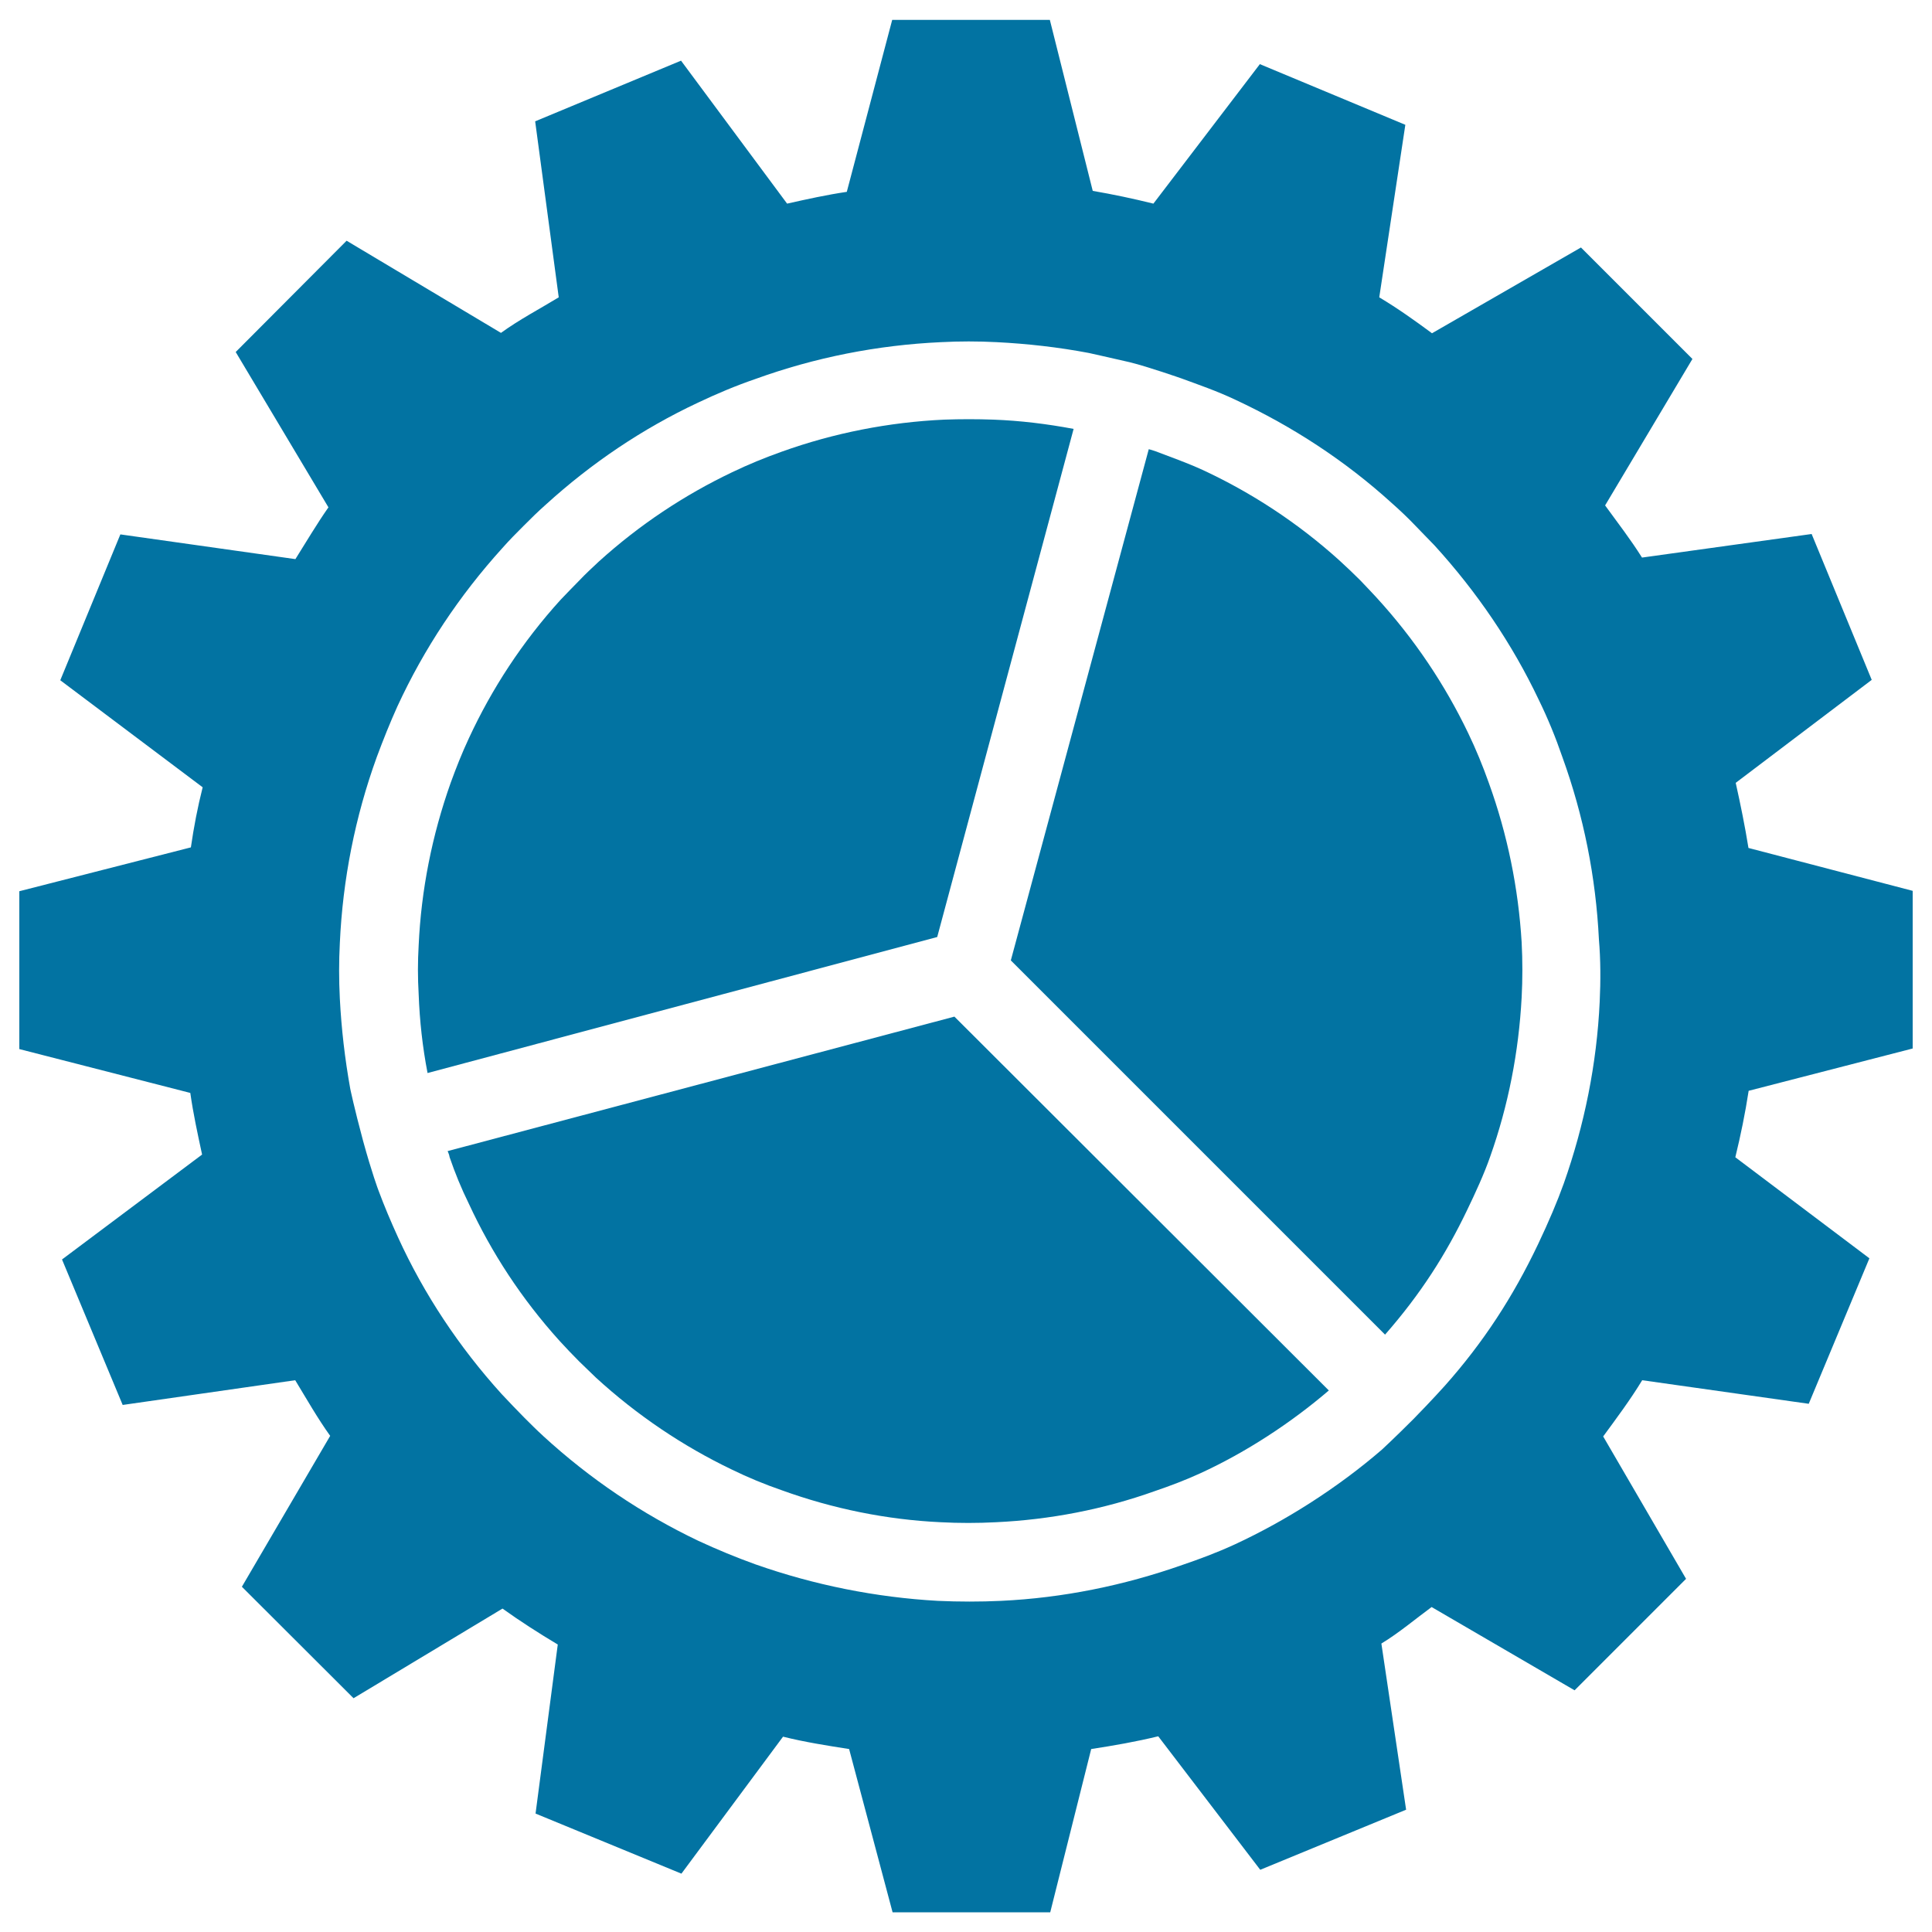
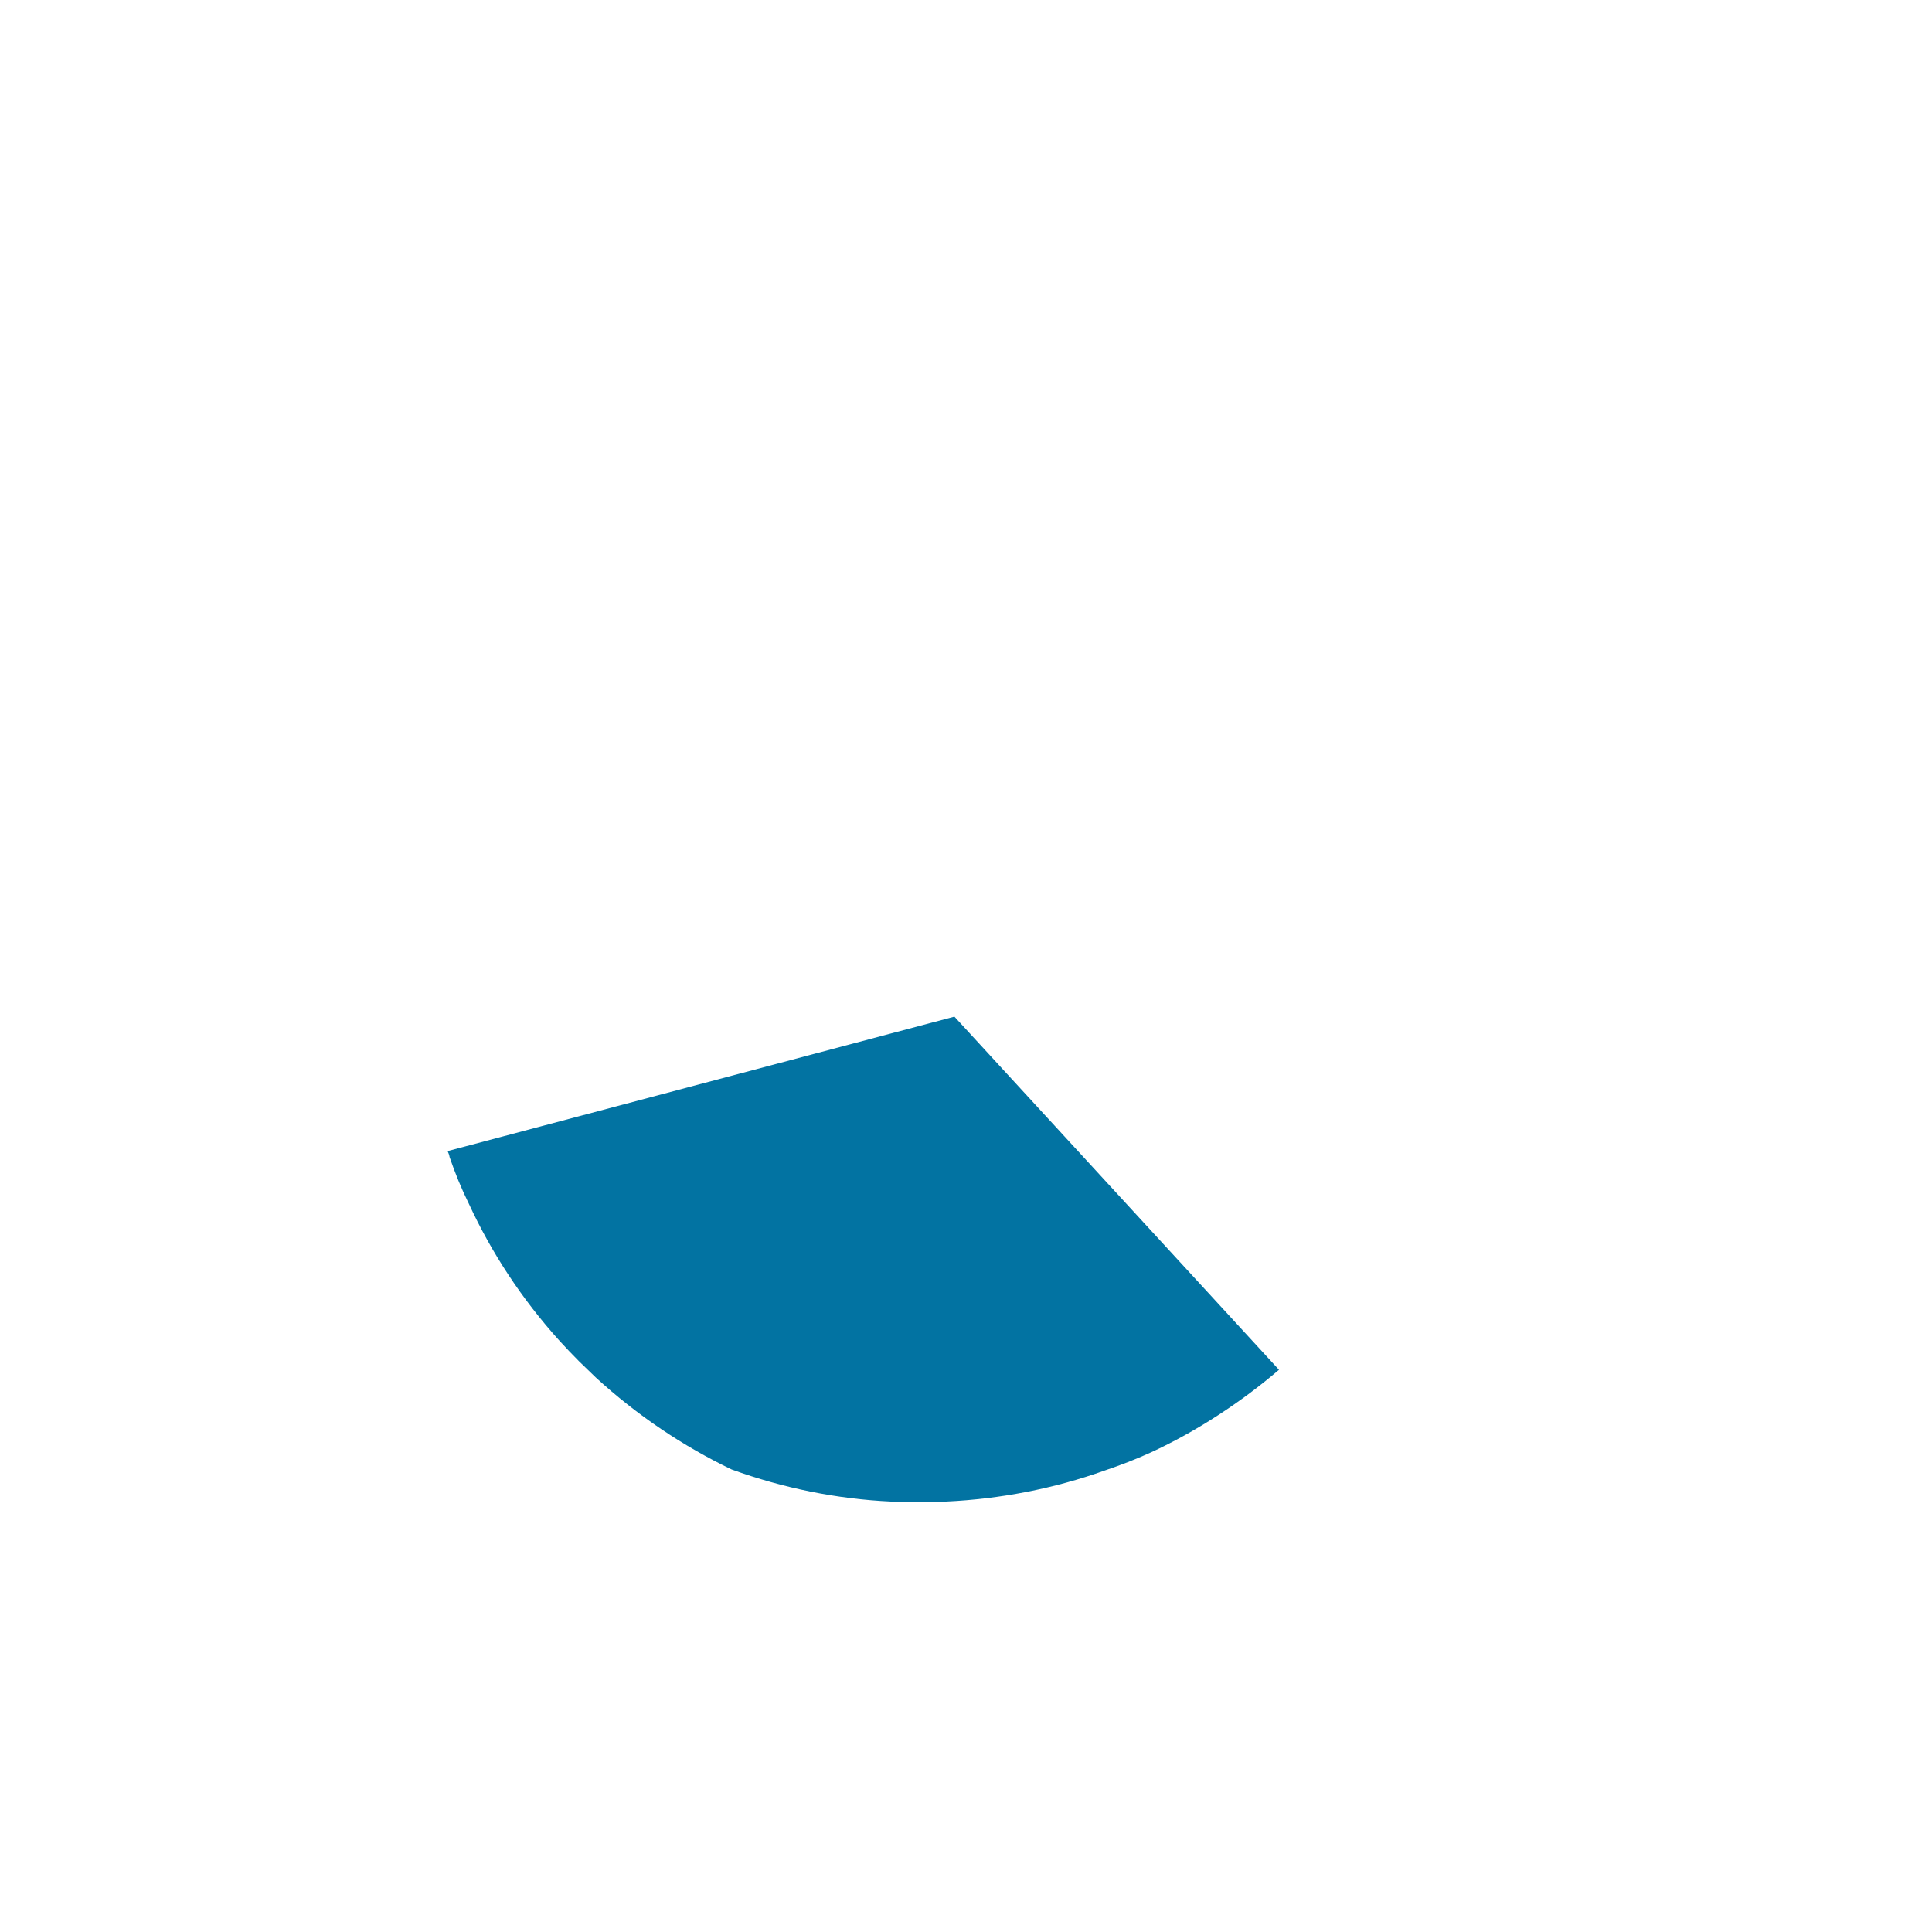
<svg xmlns="http://www.w3.org/2000/svg" viewBox="0 0 1000 1000" style="fill:#0273a2">
  <title>Ios Cog SVG icon</title>
-   <path d="M990,542.7v-81.6l-85-22.2c-1.8-11.2-4.1-22.5-6.6-33.7l70.4-53.3l-31.1-75.5l-87.8,12.2c-5.9-9.4-12.5-17.9-19.1-27l45.2-75.8l-57.7-57.7l-77.1,44.4c-8.9-6.6-17.9-13-27.3-18.6l13.5-89.3l-75.3-31.4l-55.1,72.2c-10.5-2.6-20.9-4.8-31.4-6.6l-22.2-88.5h-81.6l-23.5,89c-10.2,1.5-20.7,3.8-30.9,6.1l-54.9-74l-75.5,31.4l12.2,91.1c-9.7,5.9-20.4,11.5-29.9,18.4l-79.9-47.7L122,182.2l48,80.4c-6.1,8.7-11.5,17.9-17.1,26.8l-90.6-12.8l-31.1,75.5l73.7,55.4c-2.6,10.2-4.6,20.7-6.1,31.1L10,461.3V543l88.5,22.7c1.5,10.7,3.8,21.2,6.1,31.9l-72.5,54.3l31.4,75.3l89.3-12.8c5.9,9.7,11.5,19.6,18.1,28.8l-45.7,78.1L183,879l77.1-46.4c9.2,6.6,18.9,12.8,28.6,18.6l-11.5,87.5l75.5,31.1l52.6-70.9c11.2,2.8,22.7,4.6,34.2,6.4l22.5,84.5h81.6l21.2-84.5c11.7-1.8,23.2-3.8,34.7-6.6l52.8,69.1l75.5-31.1l-12.8-86c9.2-5.6,17.3-12.5,26-18.9l74,43.1l57.7-57.7l-42.9-73.7c7.1-9.7,14-18.9,20.2-29.1l86.2,12.2l31.4-75.3l-69.4-52.3c2.8-11.5,5.1-22.7,6.9-34.4L990,542.7z M828,518.5c-1.5,32.1-7.9,63.8-18.6,94.1c-3.3,9.2-7.7,19.6-13.3,31.4c-13,27.3-28.3,50.8-48.2,73.2c0,0-6.6,7.4-16.3,17.3c-9.7,9.7-16.3,15.8-16.3,15.8c-22.7,19.6-49.5,36.7-76,49c-10,4.6-19.1,7.9-27.3,10.7c-30.4,10.7-62,17.1-93.9,18.6c-10.7,0.5-21.7,0.5-32.7,0c-32.1-1.8-64-8.2-94.4-18.9c-10-3.6-19.9-7.7-29.6-12.2c-29.3-14-56.1-32.1-80.1-54.1c-3.6-3.3-6.9-6.6-10-9.7c-3.8-3.8-7.9-8.2-11.7-12.2c-21.9-24.2-40.1-51.5-53.6-81.1c-3.6-7.9-7.1-16.1-10.2-24.5c0,0-3.3-8.7-7.9-25.5c-4.6-17.1-6.6-26.8-6.6-26.8c-2.8-15.6-4.6-31.1-5.4-46.7c-0.5-9.7-0.5-19.4,0-28.8c1.5-32.9,7.9-65.3,19.1-96.2c3.3-8.9,6.9-17.9,10.7-26.3c13.8-29.9,32.1-57.4,54.3-81.9c3.6-4.1,7.4-7.9,11-11.5c3.6-3.6,7.4-7.4,11.5-11c23.5-21.4,50-39.3,78.8-52.8c9.7-4.6,19.4-8.7,29.6-12.2c30.9-11.2,63.3-17.6,96.2-19.1c9.4-0.5,19.1-0.5,28.8,0c15.8,0.8,31.9,2.6,47.7,5.6c0,0,11.7,2.6,21.2,4.8c9.4,2.3,26.8,8.4,26.8,8.4c8.4,3.1,18.1,6.4,27.8,11c29.6,13.8,56.9,31.6,81.1,53.6c4.3,3.8,8.4,7.7,12.2,11.7c3.1,3.1,6.1,6.4,9.7,10c21.9,24,40.3,51,54.1,80.1c4.6,9.4,8.7,19.4,12.2,29.6c11,30.4,17.3,62,18.9,94.4C828.5,496.8,828.5,507.8,828,518.5z" />
-   <path d="M555.7,222c-13.8-2.6-27.8-4.3-41.6-4.8c-8.4-0.3-16.8-0.3-25.3,0c-28.6,1.3-57.2,6.9-84.2,16.6c-8.7,3.1-17.3,6.6-25.8,10.7c-24.5,11.7-47.7,27-68.9,46.2c-3.3,3.1-6.9,6.4-10,9.7c-3.3,3.3-6.4,6.6-9.7,10c-19.9,21.9-35.7,46.2-47.5,71.7c-3.6,7.7-6.6,15.3-9.4,23c-9.7,27.3-15.3,55.6-16.6,84.2c-0.5,8.4-0.5,16.8,0,25.3c0.5,13.8,2,27.3,4.6,40.8l263.8-70.4L555.7,222z" />
-   <path d="M231.7,595.8c0.5,1.3,0.8,1.8,1,3.1c2.8,8.2,6.1,16.3,10,24.2c11.7,25.3,27.3,49.2,46.9,70.9c3.3,3.6,6.6,7.1,10.2,10.7c2.8,2.8,5.9,5.6,8.7,8.4c21.4,19.6,45.2,35.5,70.2,47.5c8.4,4.1,17.1,7.7,25.8,10.7c26.8,9.7,54.6,15.3,82.4,16.6c9.4,0.5,19.1,0.5,28.6,0c27.8-1.3,55.6-6.6,82.2-16.1c8.2-2.8,15.6-5.6,23.5-9.2c24-11,47.2-26.3,66.6-42.9L494,526.2L231.7,595.8z" />
-   <path d="M770.6,405.2c-3.1-8.7-6.6-17.3-10.7-25.8c-12-25-27.8-48.7-47.5-70.2c-2.8-3.1-5.6-5.9-8.4-8.9c-3.6-3.6-7.1-6.9-10.7-10.2c-21.7-19.6-45.7-35.2-70.9-46.9c-7.9-3.6-16.3-6.6-24.5-9.7c-1-0.3-2.3-0.8-3.3-1l-71.4,264.6l193.7,193.7c18.6-21.2,31.6-41.8,42.4-64.3c4.3-8.9,8.9-18.9,12-27.8c9.4-26.5,14.8-54.3,16.3-82.4c0.5-9.4,0.5-19.1,0-28.6C785.9,459.8,780.3,432,770.6,405.2z" />
+   <path d="M231.7,595.8c0.5,1.3,0.8,1.8,1,3.1c2.8,8.2,6.1,16.3,10,24.2c11.7,25.3,27.3,49.2,46.9,70.9c3.3,3.6,6.6,7.1,10.2,10.7c2.8,2.8,5.9,5.6,8.7,8.4c21.4,19.6,45.2,35.5,70.2,47.5c26.8,9.7,54.6,15.3,82.4,16.6c9.4,0.5,19.1,0.5,28.6,0c27.8-1.3,55.6-6.6,82.2-16.1c8.2-2.8,15.6-5.6,23.5-9.2c24-11,47.2-26.3,66.6-42.9L494,526.2L231.7,595.8z" />
</svg>